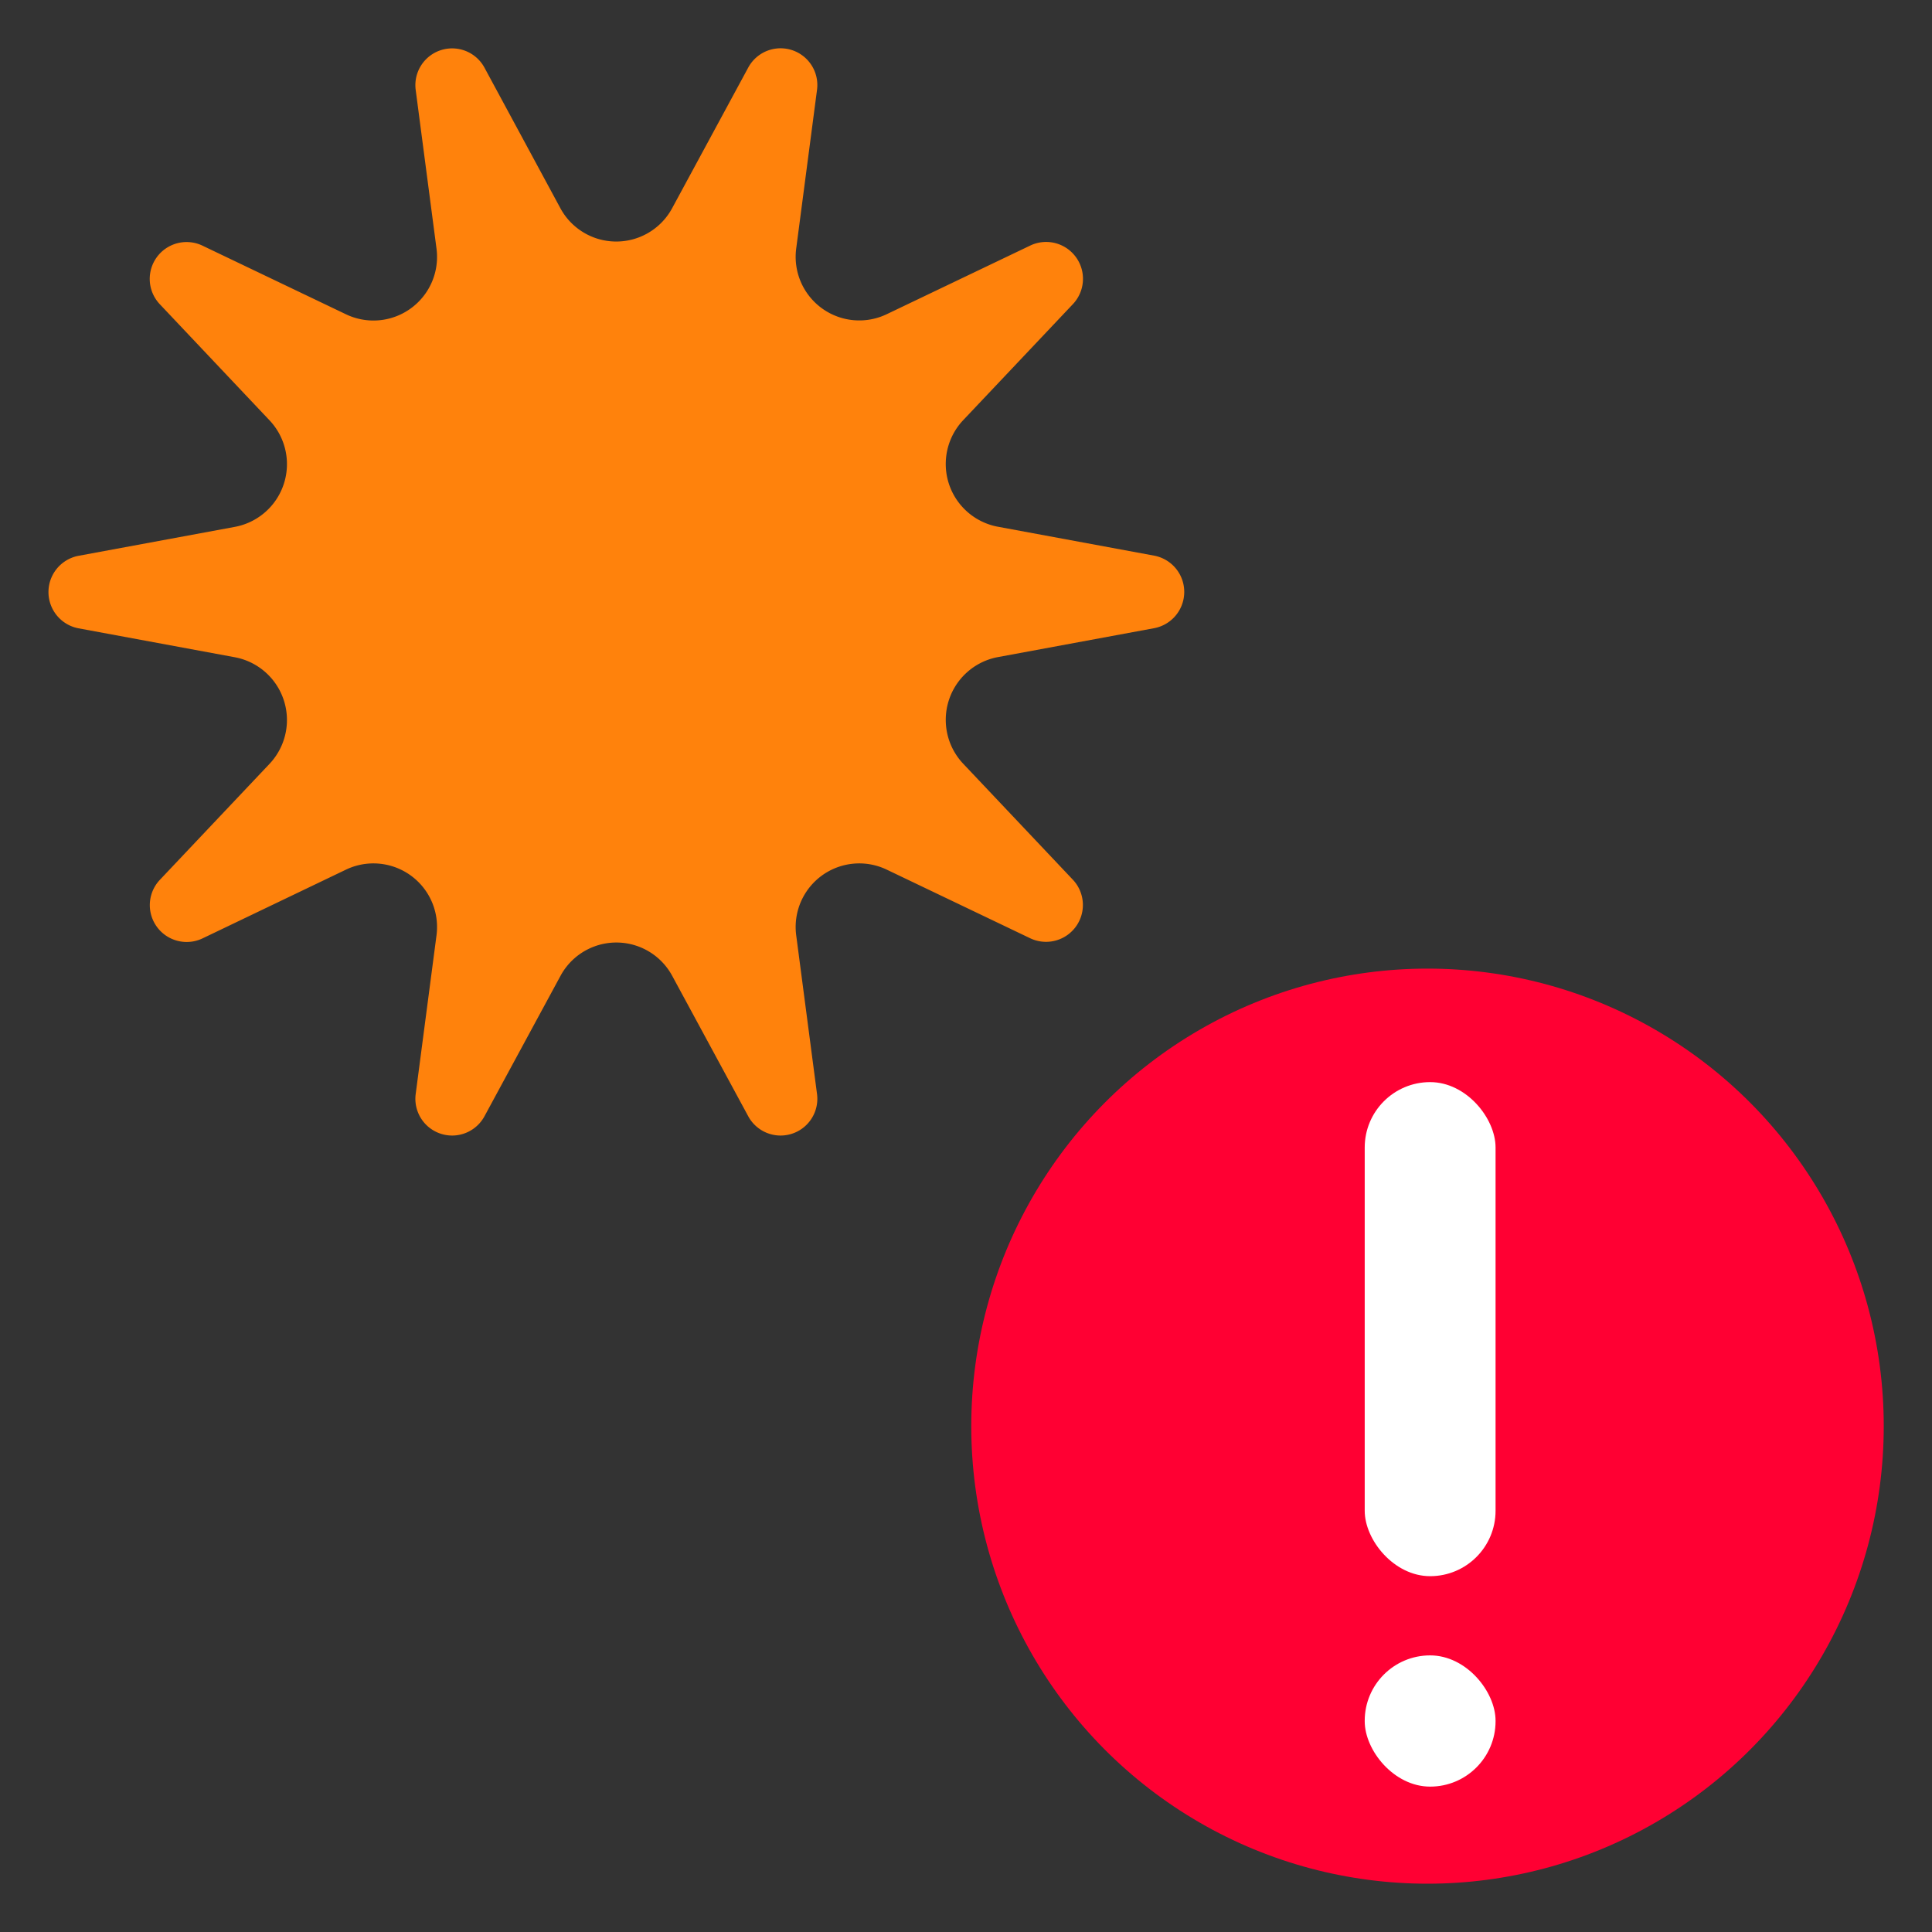
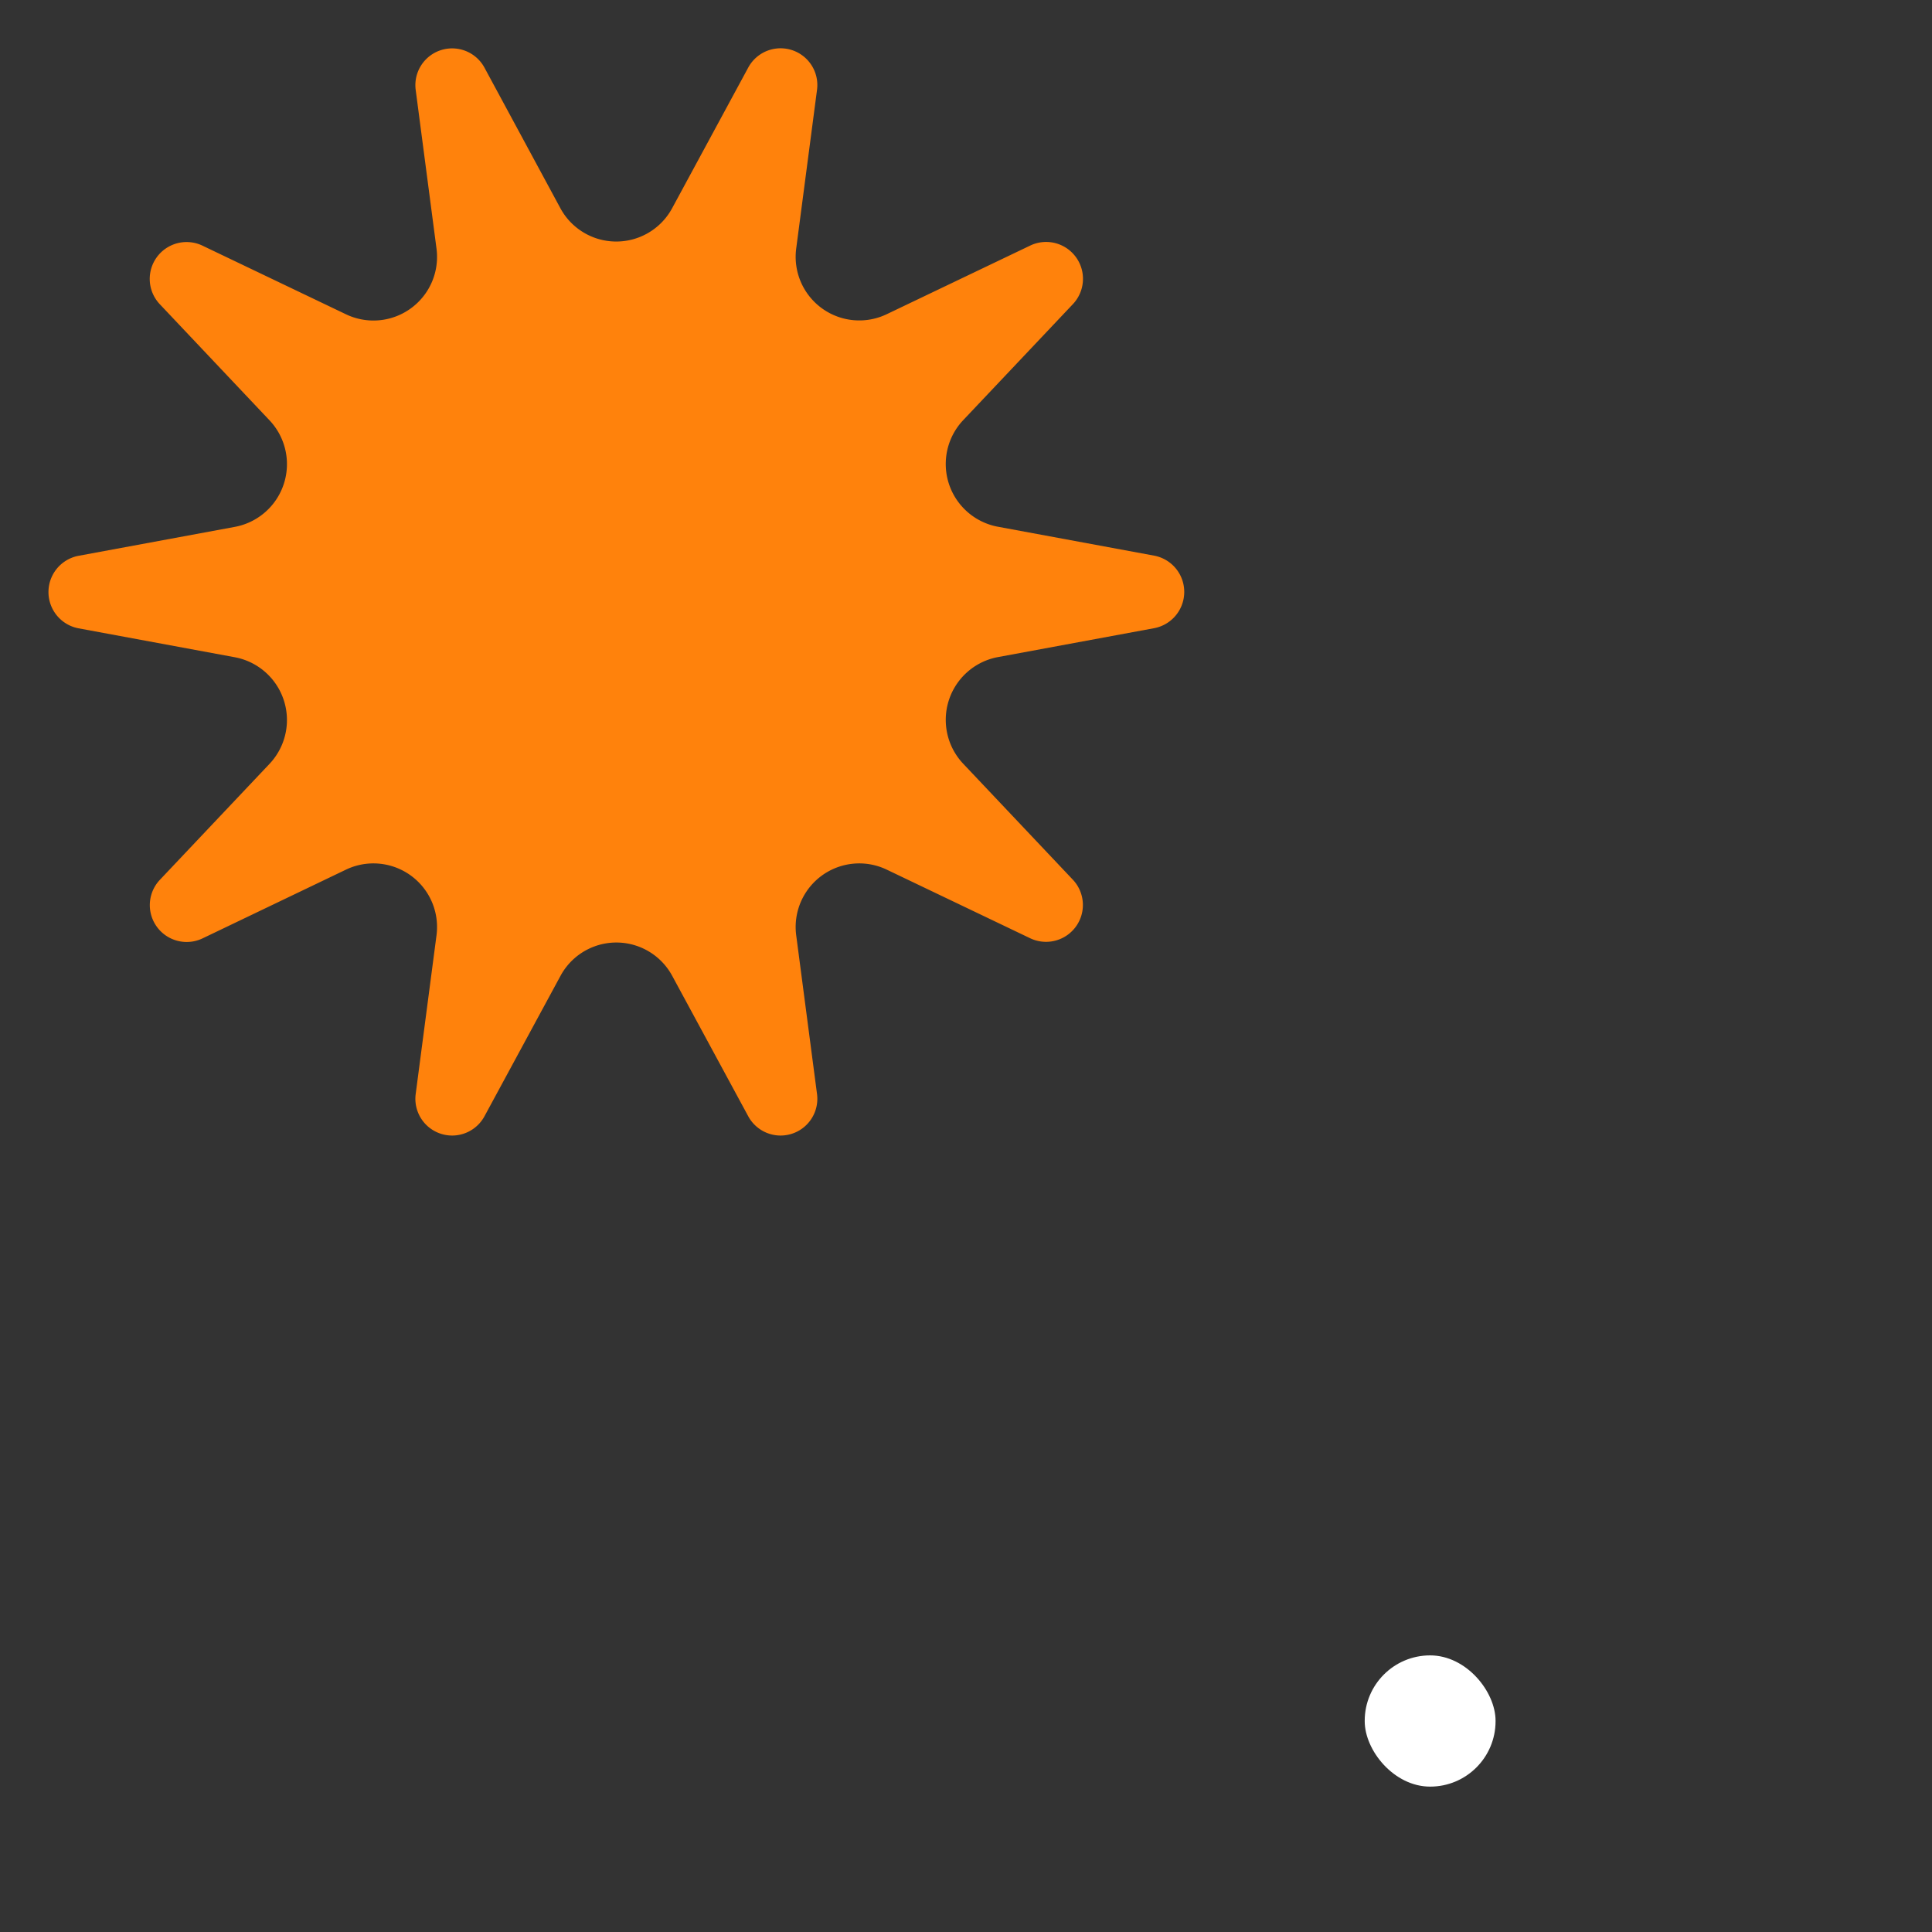
<svg xmlns="http://www.w3.org/2000/svg" width="40" height="40" viewBox="0 0 40 40">
  <rect x="0" y="0" width="40" height="40" fill="#333333" stroke="none" />
  <g id="グループ_317984" data-name="グループ 317984" transform="translate(-100)">
    <rect id="長方形_38" data-name="長方形 38" width="40" height="40" transform="translate(100 0)" fill="none" />
    <g id="グループ_60" data-name="グループ 60">
      <path id="パス_23" data-name="パス 23" d="M113.918,4.307,115.491,1.4a.761.761,0,0,1,1.424.464l-.43,3.278a1.317,1.317,0,0,0,1.872,1.364l2.975-1.423a.763.763,0,0,1,.88,1.215l-2.269,2.4a1.321,1.321,0,0,0,.715,2.207l3.242.6a.764.764,0,0,1,0,1.5l-3.242.6a1.322,1.322,0,0,0-.715,2.208l2.269,2.4a.763.763,0,0,1-.88,1.214l-2.975-1.423a1.317,1.317,0,0,0-1.872,1.364l.43,3.278a.761.761,0,0,1-1.424.464l-1.573-2.905a1.314,1.314,0,0,0-2.314,0l-1.573,2.905a.761.761,0,0,1-1.424-.464l.43-3.278a1.317,1.317,0,0,0-1.872-1.364L104.19,19.43a.763.763,0,0,1-.88-1.214l2.269-2.4a1.322,1.322,0,0,0-.715-2.208l-3.242-.6a.764.764,0,0,1,0-1.5l3.242-.6a1.321,1.321,0,0,0,.715-2.207L103.31,6.3a.763.763,0,0,1,.88-1.215l2.975,1.423a1.317,1.317,0,0,0,1.872-1.364l-.43-3.278a.761.761,0,0,1,1.424-.464L111.6,4.307A1.315,1.315,0,0,0,113.918,4.307Z" fill="#ff820c" />
      <g id="グループ_59" data-name="グループ 59">
-         <ellipse id="楕円形_13" data-name="楕円形 13" cx="9.446" cy="9.473" rx="9.446" ry="9.473" transform="translate(120.109 20.054)" fill="#f03" />
-         <rect id="長方形_39" data-name="長方形 39" width="2.709" height="10.229" rx="1.354" transform="translate(128.255 22.404)" fill="#fff" />
        <rect id="長方形_40" data-name="長方形 40" width="2.709" height="2.717" rx="1.354" transform="translate(128.255 34.273)" fill="#fff" />
      </g>
    </g>
  </g>
</svg>